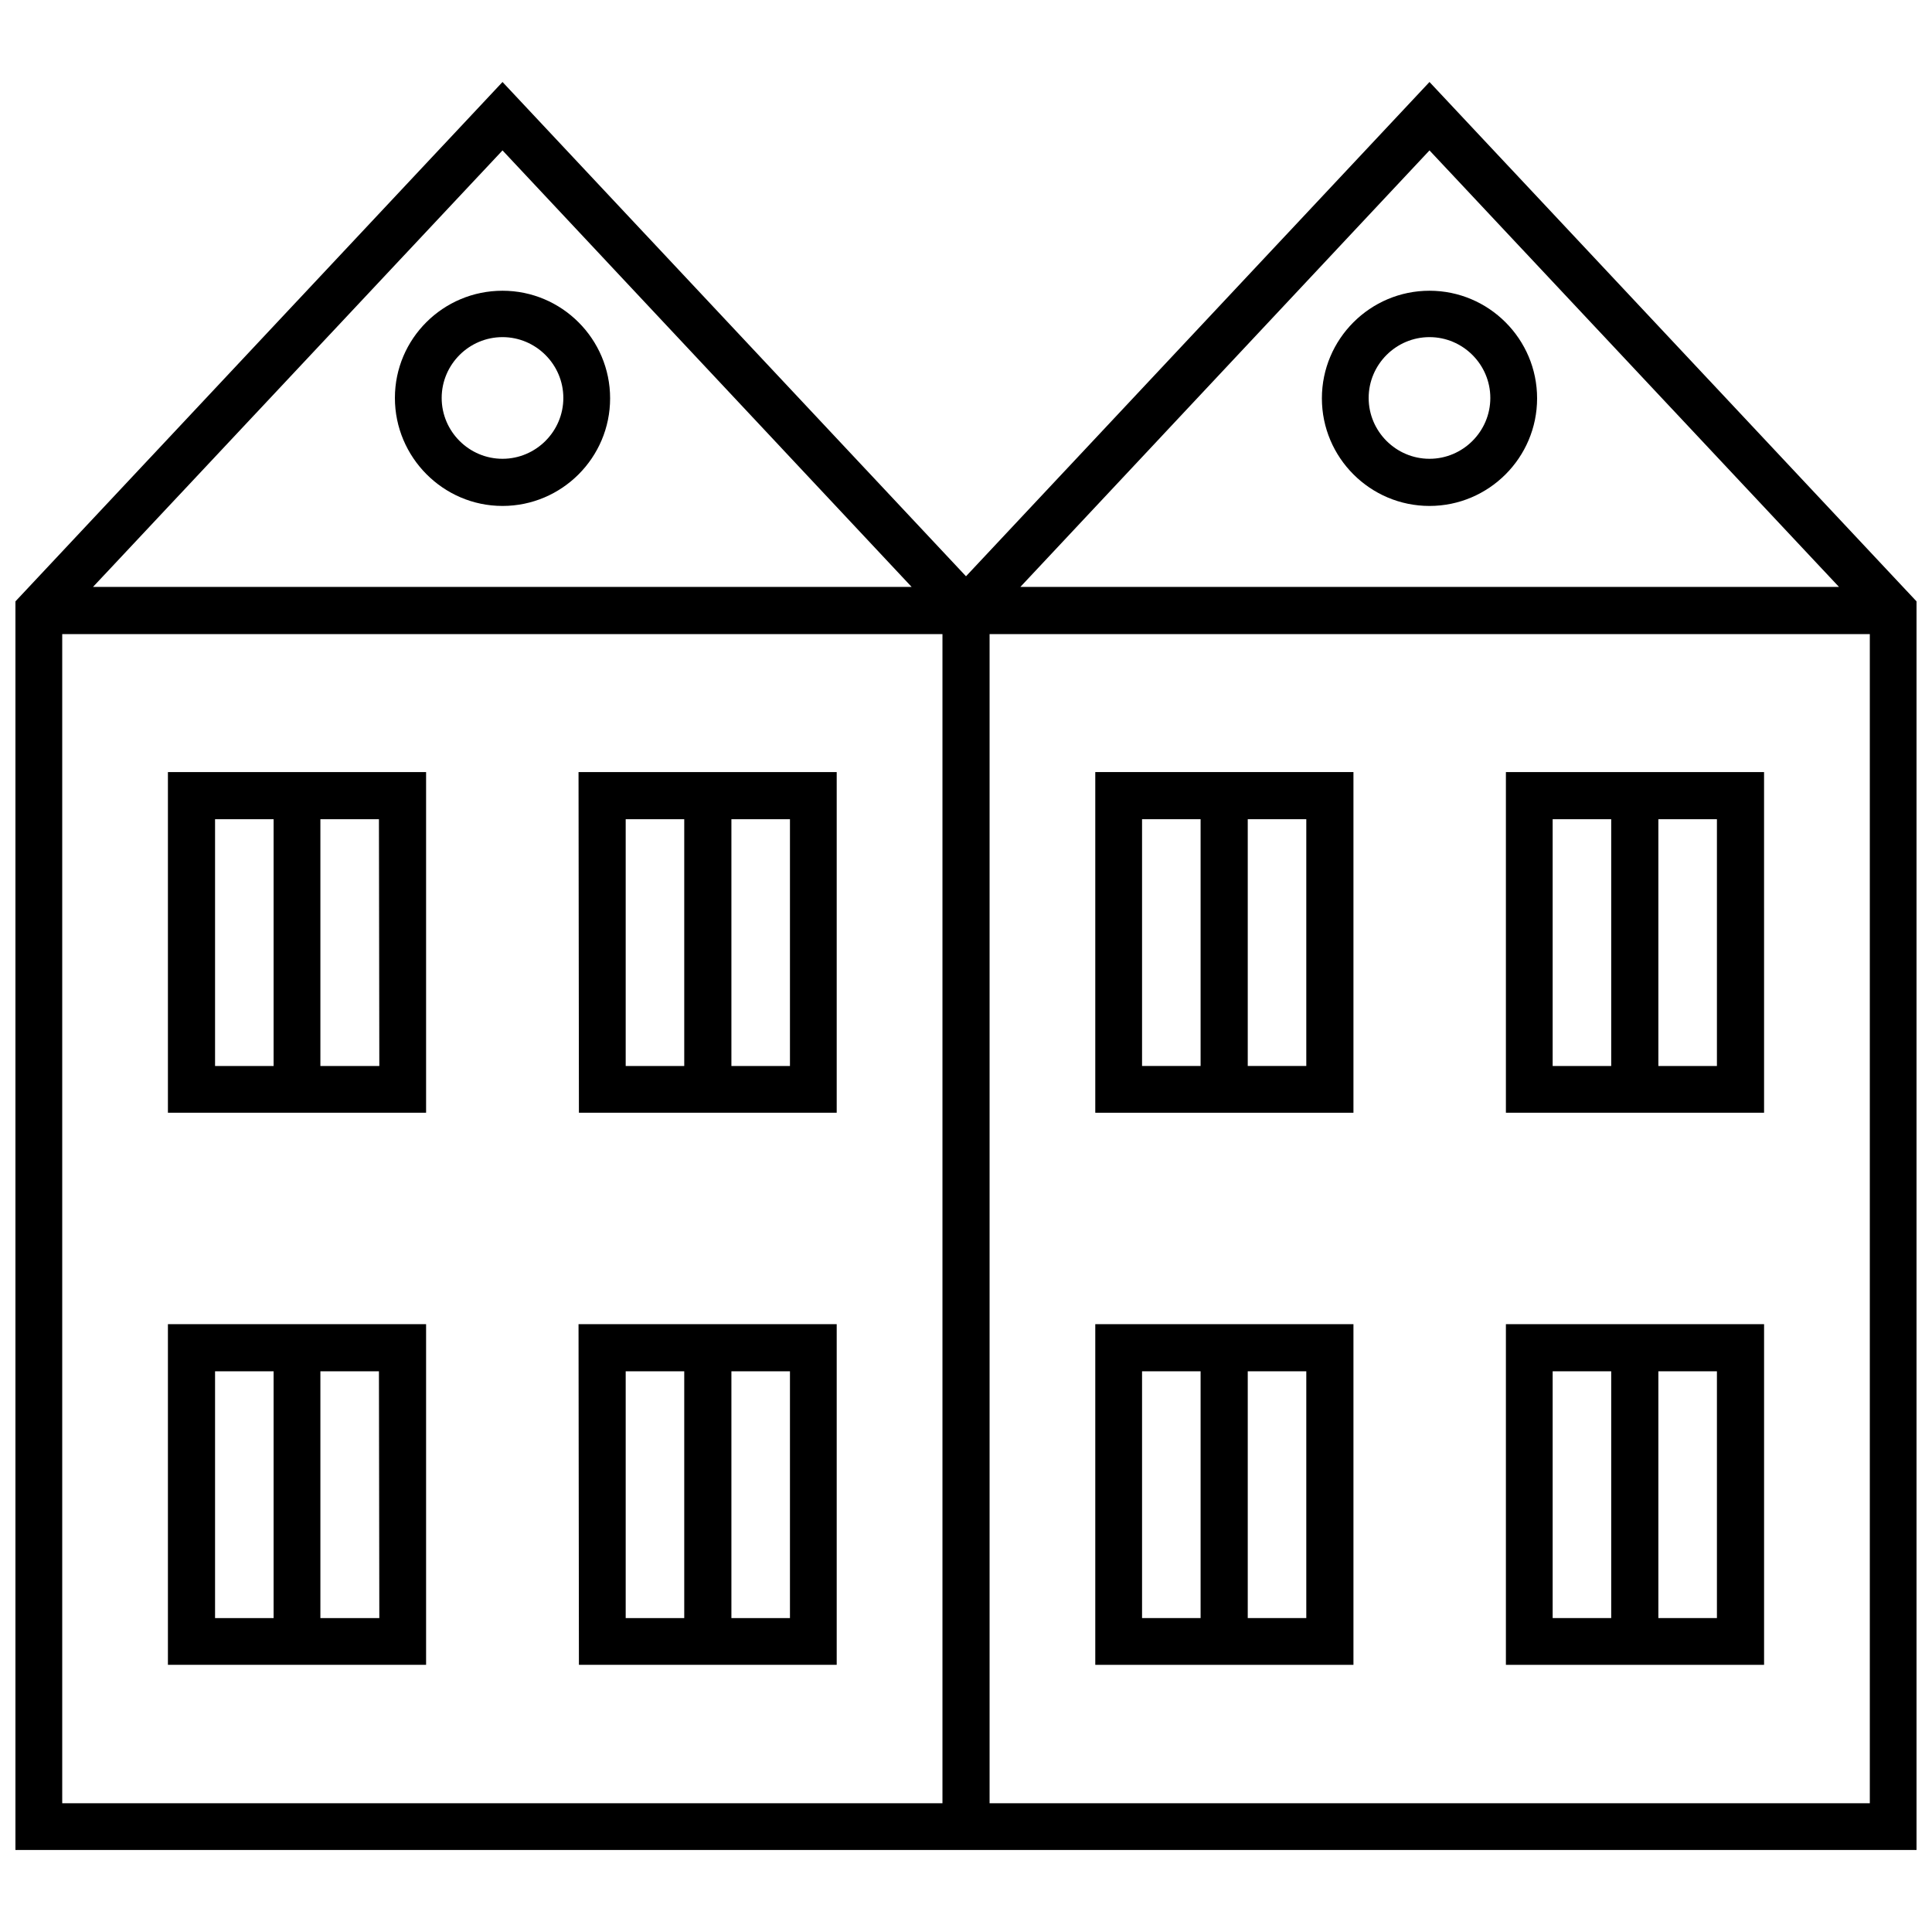
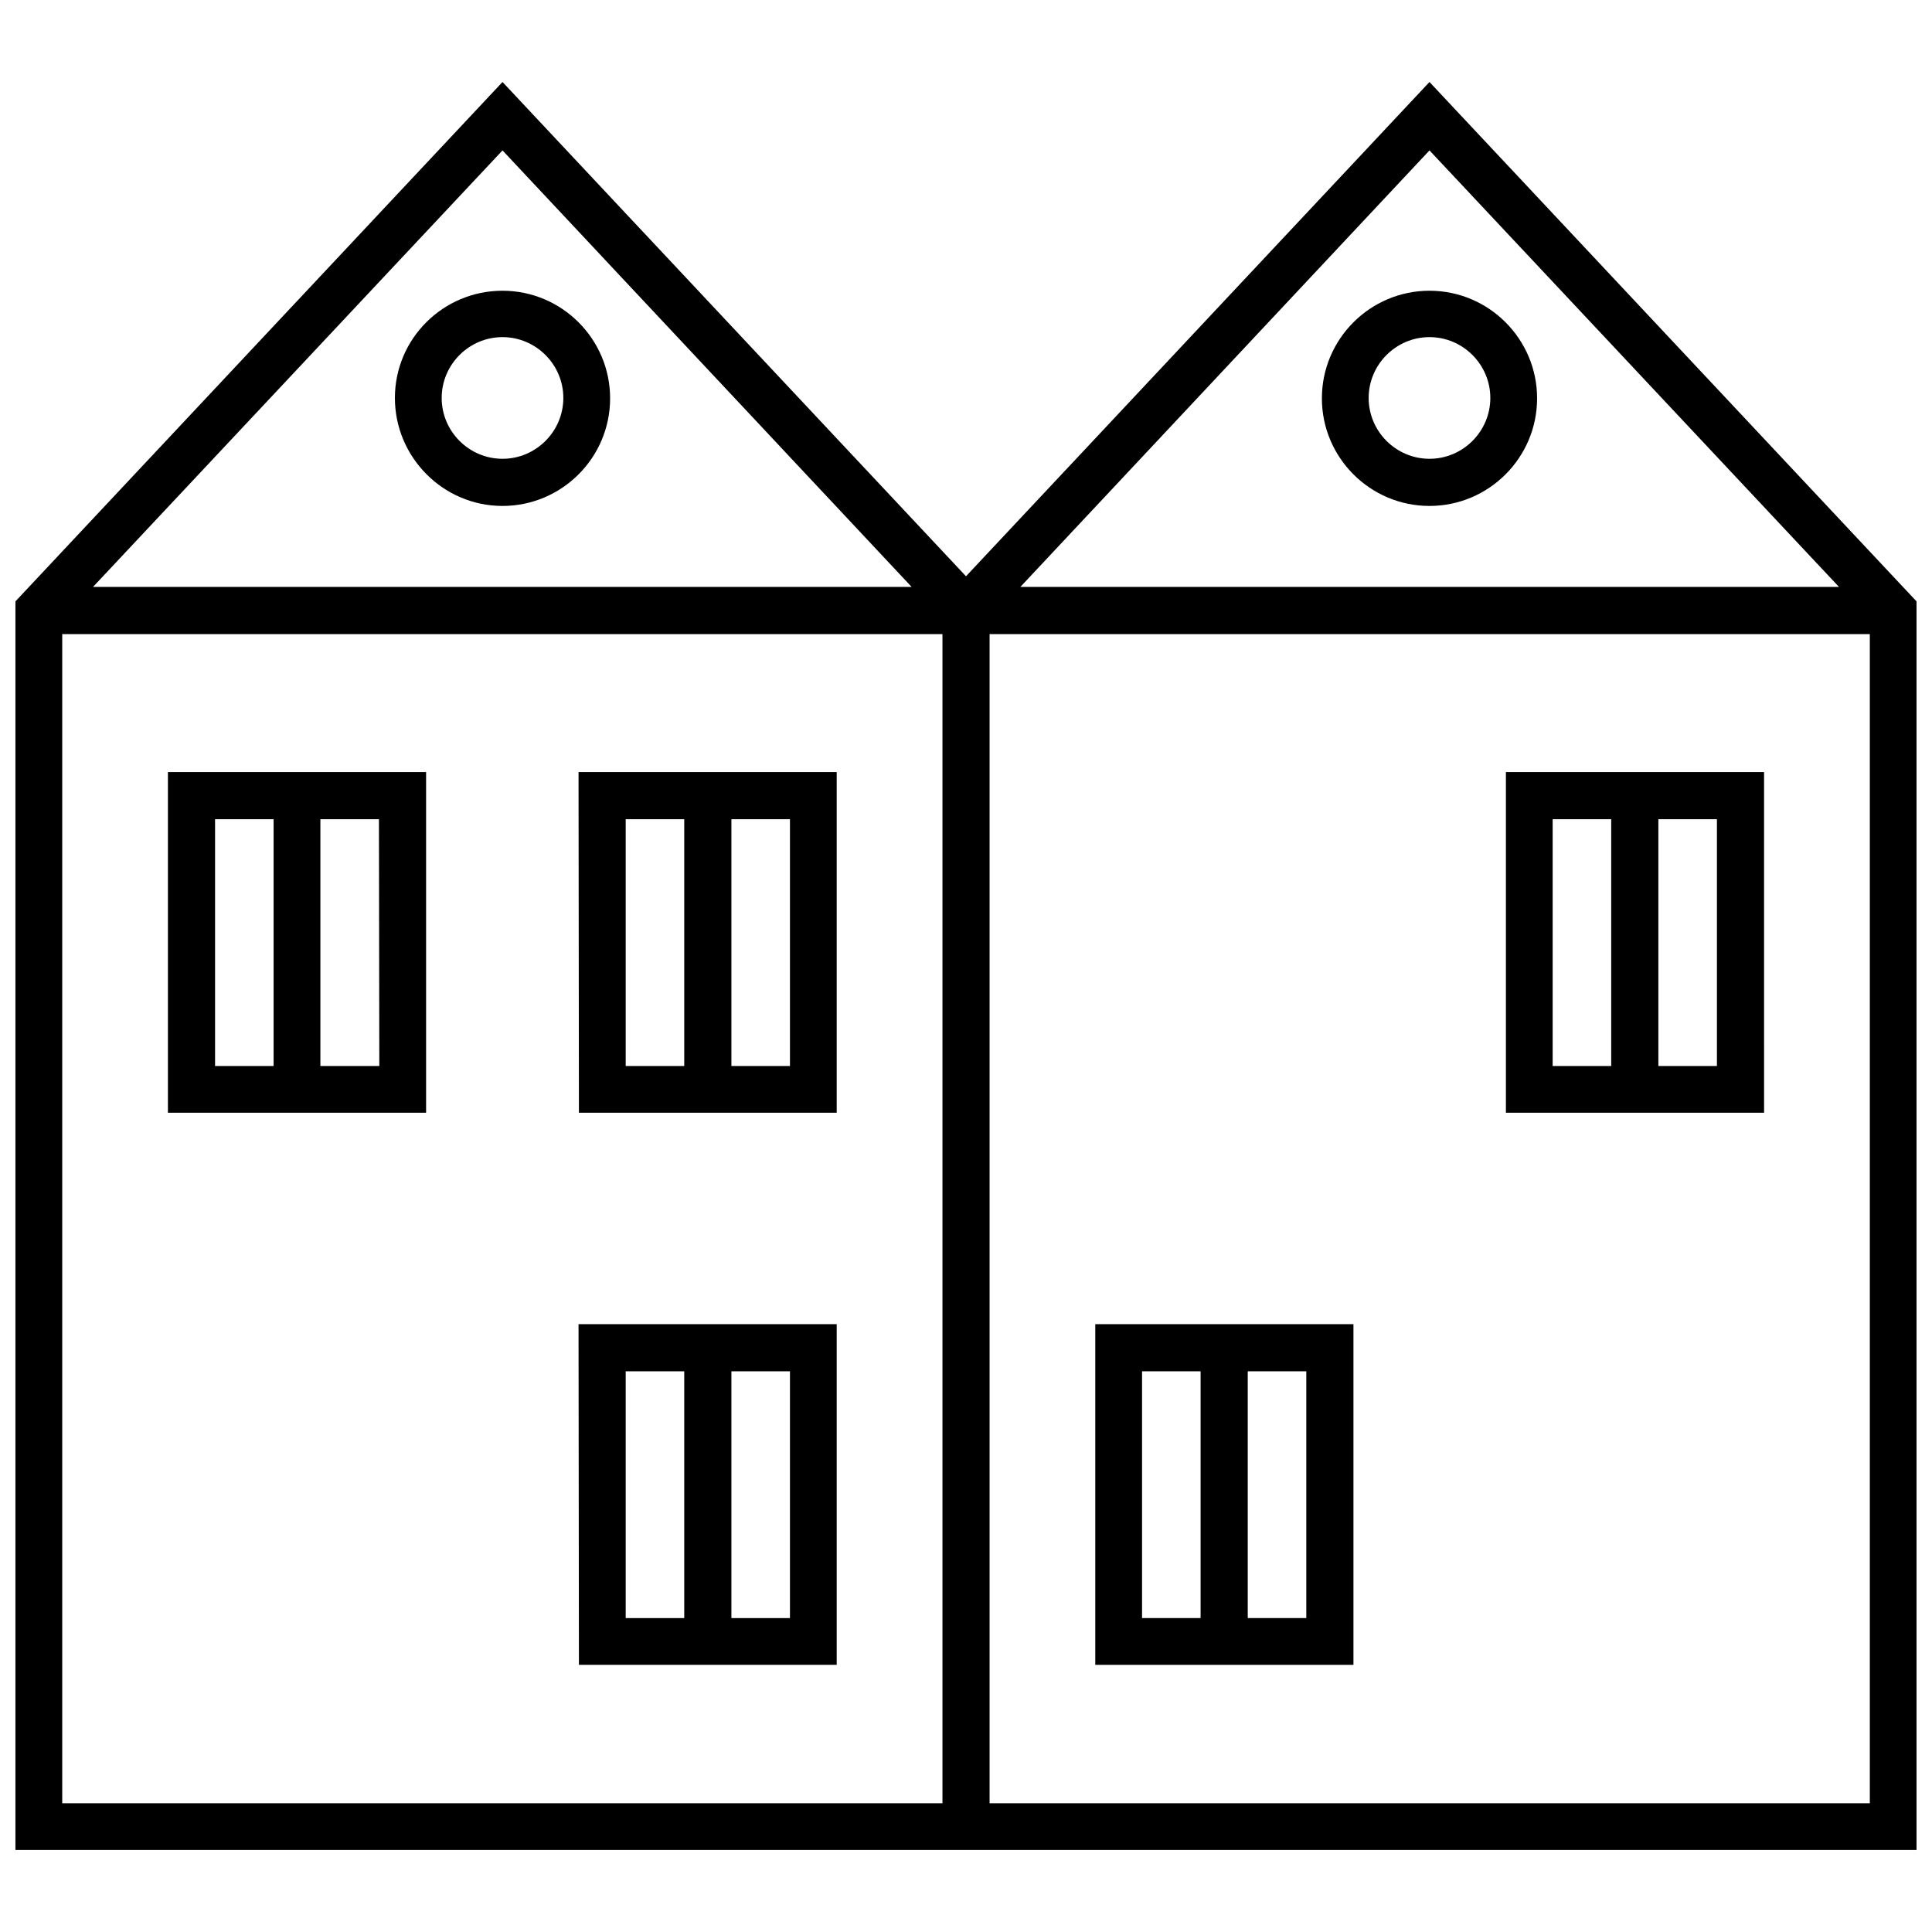
<svg xmlns="http://www.w3.org/2000/svg" width="800px" height="800px" version="1.1" viewBox="144 144 512 512">
  <defs>
    <clipPath id="a">
      <path d="m148.09 165h503.81v470h-503.81z" />
    </clipPath>
  </defs>
  <path d="m188.5 438.89h68.418v-90.285h-68.418zm56.023-12.395h-15.617v-65.395h15.516zm-43.531-65.395h15.516v65.395h-15.516z" />
  <path d="m297.42 438.89h68.316v-90.285h-68.418zm55.926-12.395h-15.516v-65.395h15.516zm-43.531-65.395h15.516v65.395h-15.516z" />
-   <path d="m188.5 585.2h68.418v-90.281h-68.418zm56.023-12.395h-15.617v-65.395h15.516zm-43.531-65.395h15.516v65.395h-15.516z" />
  <path d="m297.42 585.2h68.316v-90.281h-68.418zm55.926-12.395h-15.516v-65.395h15.516zm-43.531-65.395h15.516v65.395h-15.516z" />
  <path d="m277.17 278.08c15.719 0 28.516-12.797 28.516-28.516s-12.797-28.516-28.516-28.516-28.516 12.695-28.516 28.414 12.797 28.617 28.516 28.617zm0-44.738c8.867 0 16.121 7.254 16.121 16.121 0 8.867-7.254 16.121-16.121 16.121-8.867 0-16.121-7.254-16.121-16.121 0-8.867 7.254-16.121 16.121-16.121z" />
-   <path d="m434.26 438.89h68.418v-90.285h-68.418zm55.922-12.395h-15.516v-65.395h15.516zm-43.527-65.395h15.516v65.395h-15.516z" />
  <path d="m543.08 438.89h68.418l-0.004-90.285h-68.414zm55.922-12.395h-15.516v-65.395h15.516zm-43.531-65.395h15.516v65.395h-15.516z" />
  <path d="m434.26 585.2h68.418v-90.281h-68.418zm55.922-12.395h-15.516v-65.395h15.516zm-43.527-65.395h15.516v65.395h-15.516z" />
-   <path d="m543.08 585.2h68.418v-90.281h-68.418zm55.922-12.395h-15.516v-65.395h15.516zm-43.531-65.395h15.516v65.395h-15.516z" />
  <g clip-path="url(#a)">
    <path d="m522.83 165.73-122.83 130.99-122.83-130.99-129.08 137.64v330.9h503.81v-330.9zm108.52 133.81h-216.94l108.42-115.68zm-245.76 0h-216.94l108.52-115.68zm-225.1 322.34v-309.84h233.27v309.84zm245.76 0v-309.84h233.27v309.84z" />
  </g>
  <path d="m522.83 278.08c15.719 0 28.516-12.797 28.516-28.516s-12.797-28.516-28.516-28.516-28.516 12.797-28.516 28.516 12.797 28.516 28.516 28.516zm0-44.738c8.867 0 16.121 7.254 16.121 16.121 0 8.867-7.254 16.121-16.121 16.121s-16.121-7.254-16.121-16.121c0-8.867 7.254-16.121 16.121-16.121z" />
</svg>